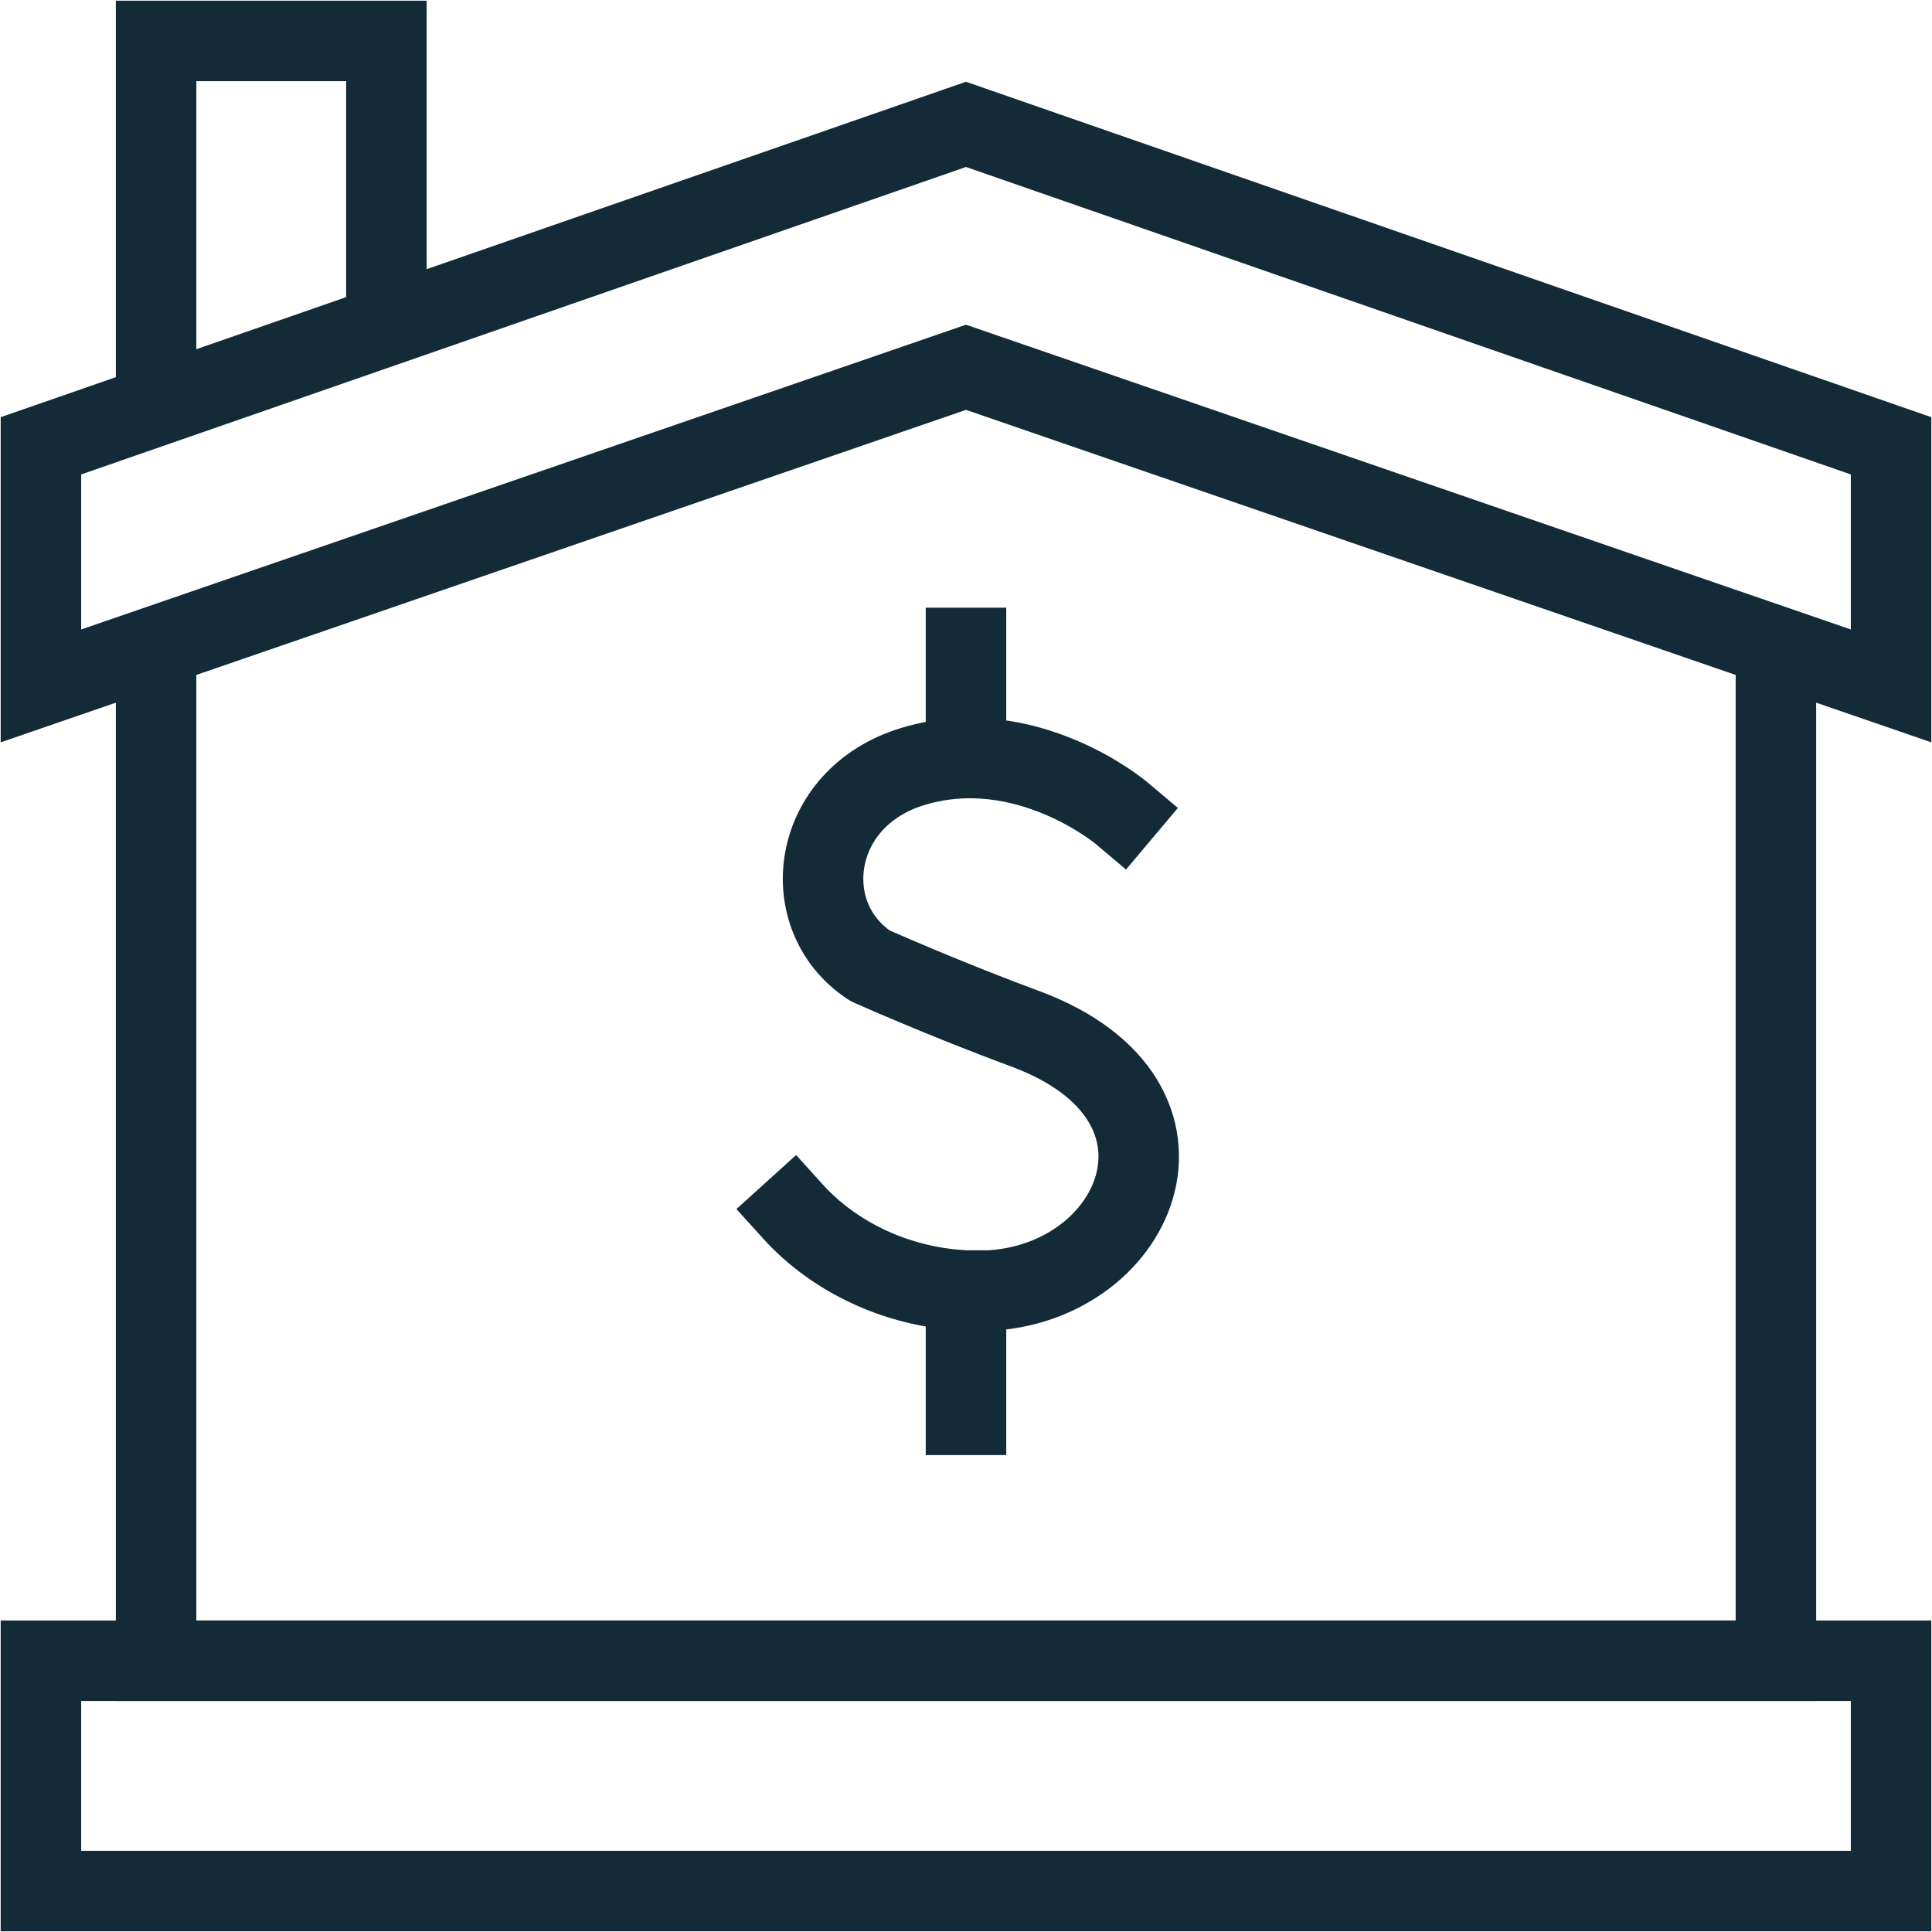
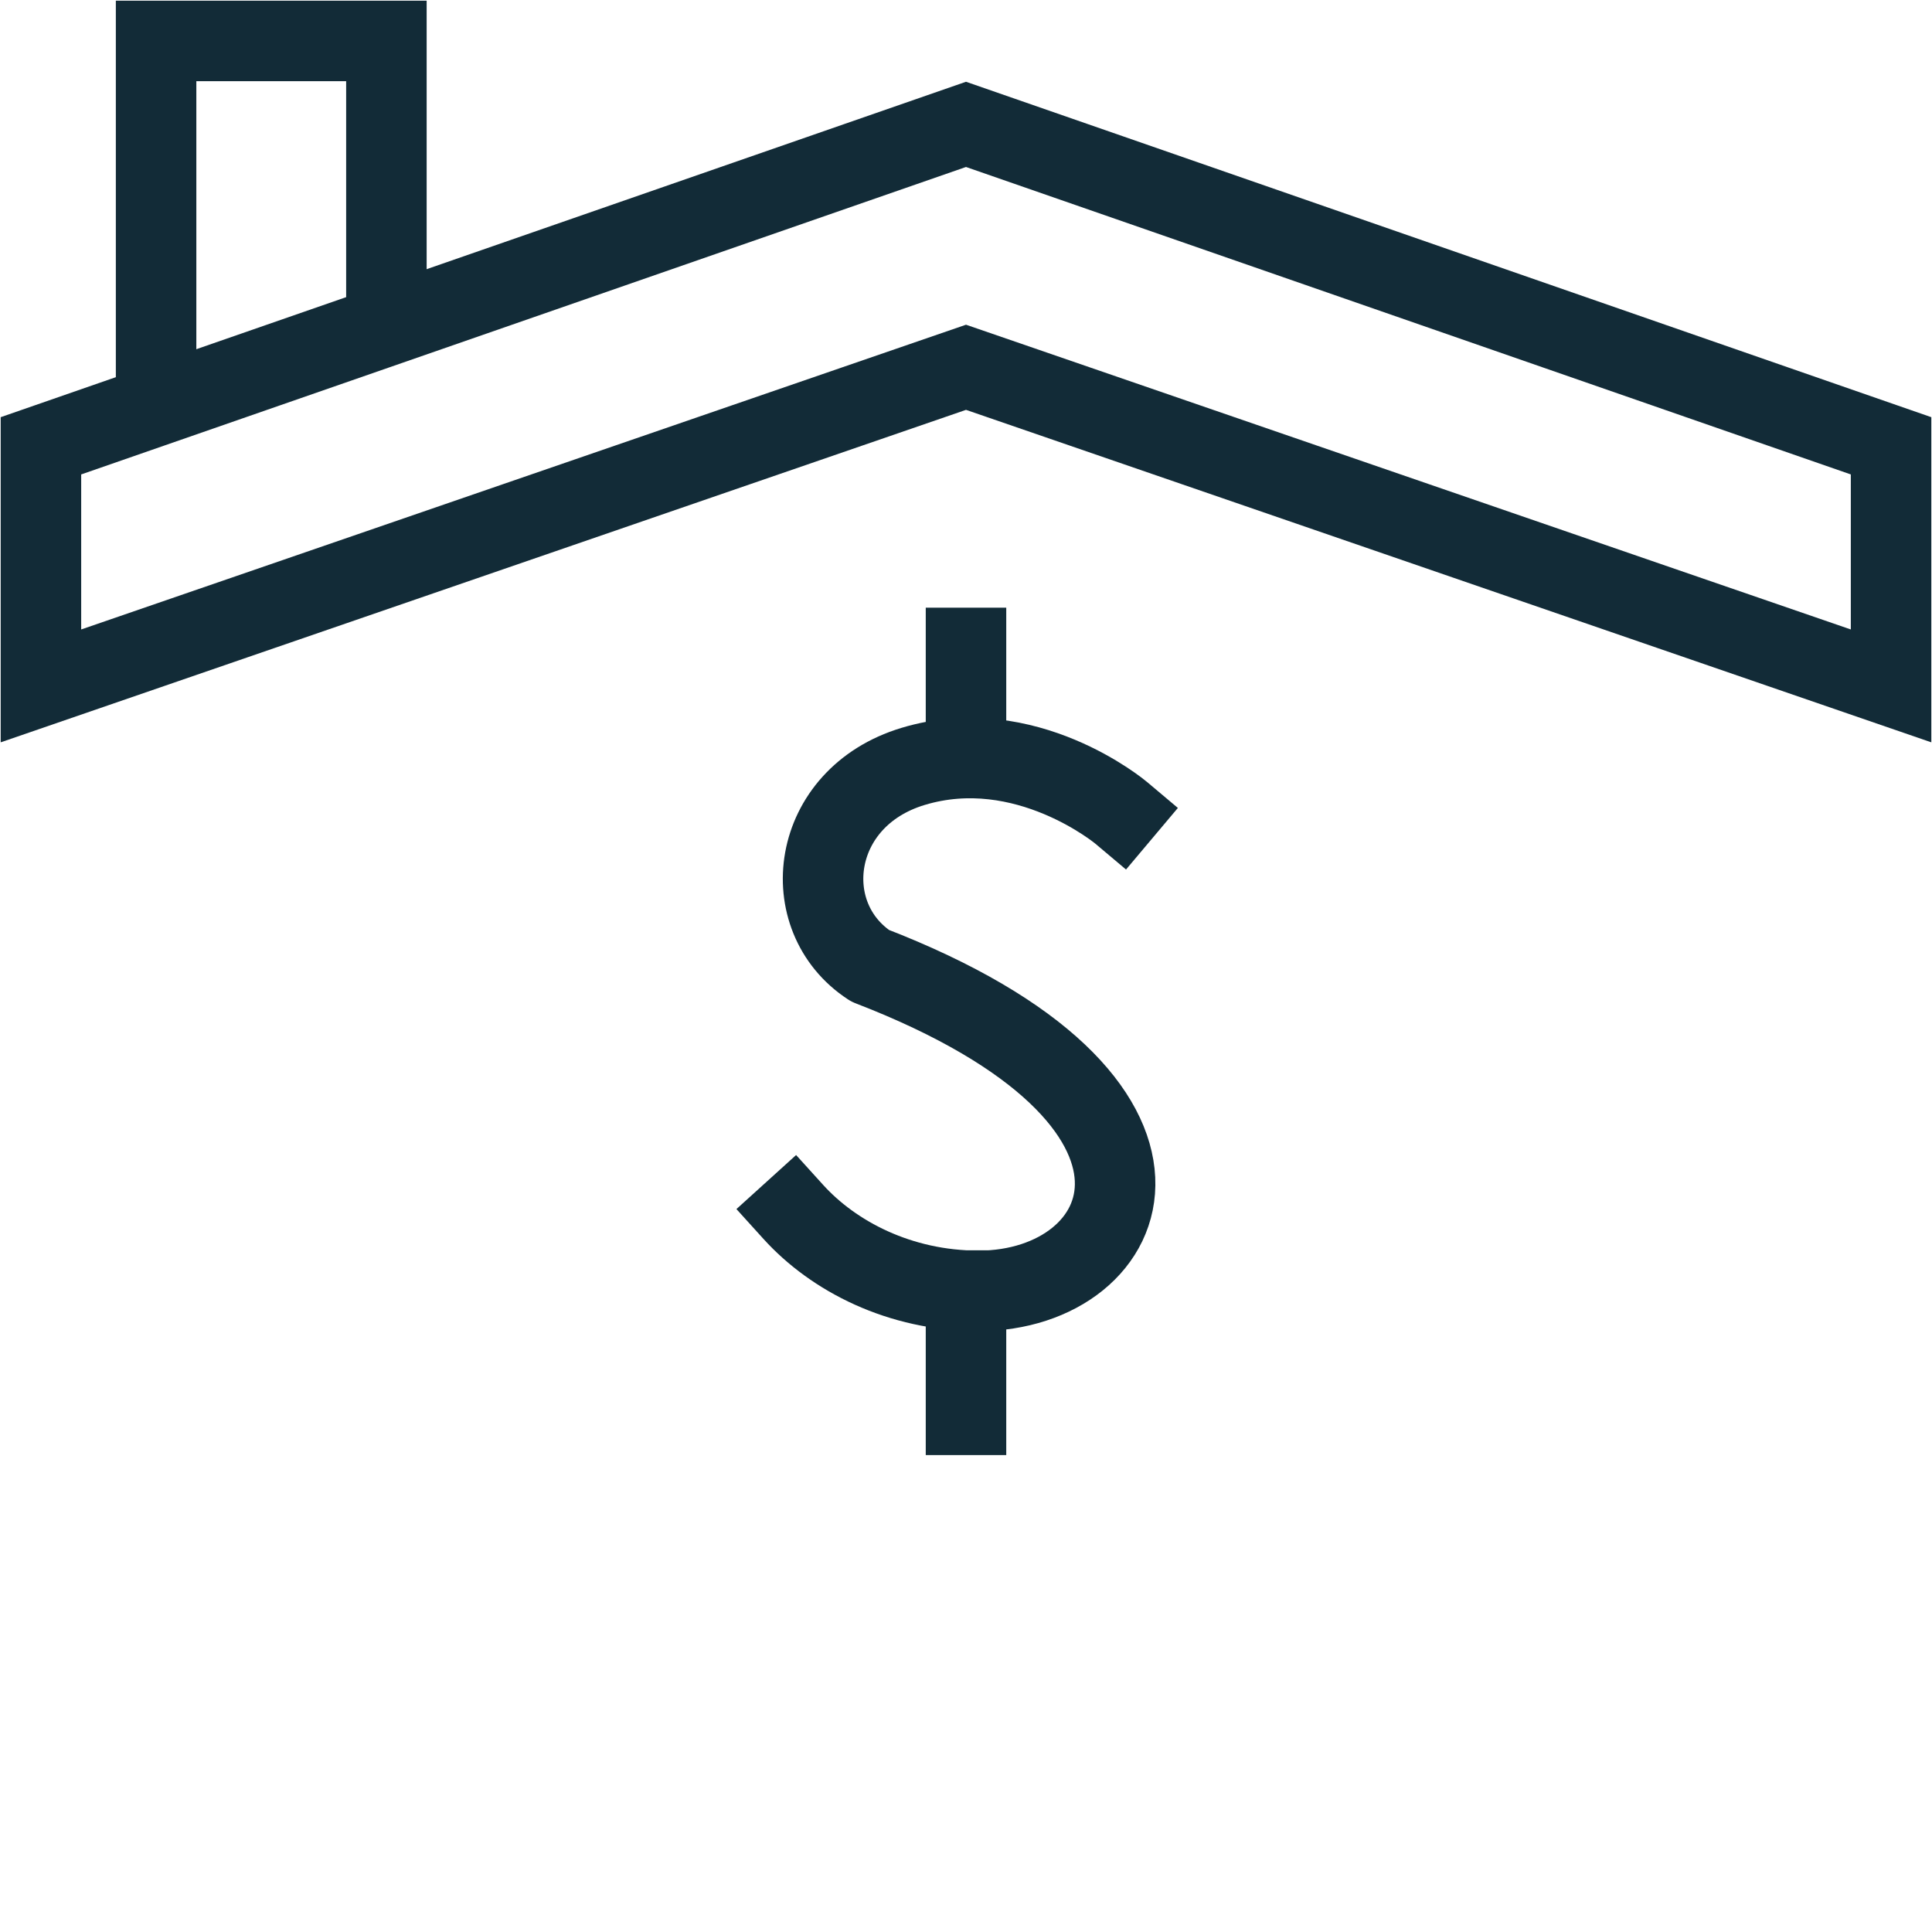
<svg xmlns="http://www.w3.org/2000/svg" width="48" height="48" viewBox="0 0 48 48" fill="none">
-   <path d="M27.855 20.194C27.855 20.194 25.483 18.197 22.686 19.041C20.119 19.815 19.759 22.781 21.617 23.994C21.617 23.994 23.44 24.809 25.462 25.556C30.329 27.355 28.233 32.071 24.314 32.071C22.352 32.071 20.706 31.21 19.709 30.109M24 18.834V16.097M24 35.151V32.063" stroke="#122B37" stroke-width="2" stroke-miterlimit="10" stroke-linecap="square" stroke-linejoin="round" />
+   <path d="M27.855 20.194C27.855 20.194 25.483 18.197 22.686 19.041C20.119 19.815 19.759 22.781 21.617 23.994C30.329 27.355 28.233 32.071 24.314 32.071C22.352 32.071 20.706 31.21 19.709 30.109M24 18.834V16.097M24 35.151V32.063" stroke="#122B37" stroke-width="2" stroke-miterlimit="10" stroke-linecap="square" stroke-linejoin="round" />
  <path d="M1.017 11.076L24 3.09L46.983 11.076V17.041L24 9.125L1.017 17.041V11.076Z" stroke="#122B37" stroke-width="2" stroke-miterlimit="10" />
-   <path d="M3.878 16.055V41.261H44.122V16.067" stroke="#122B37" stroke-width="2" stroke-miterlimit="10" />
-   <path d="M46.983 46.983L1.017 46.983V41.261L46.983 41.261V46.983Z" stroke="#122B37" stroke-width="2" stroke-miterlimit="10" />
  <path d="M9.6 8.094V1.017H3.878V10.065" stroke="#122B37" stroke-width="2" stroke-miterlimit="10" />
</svg>